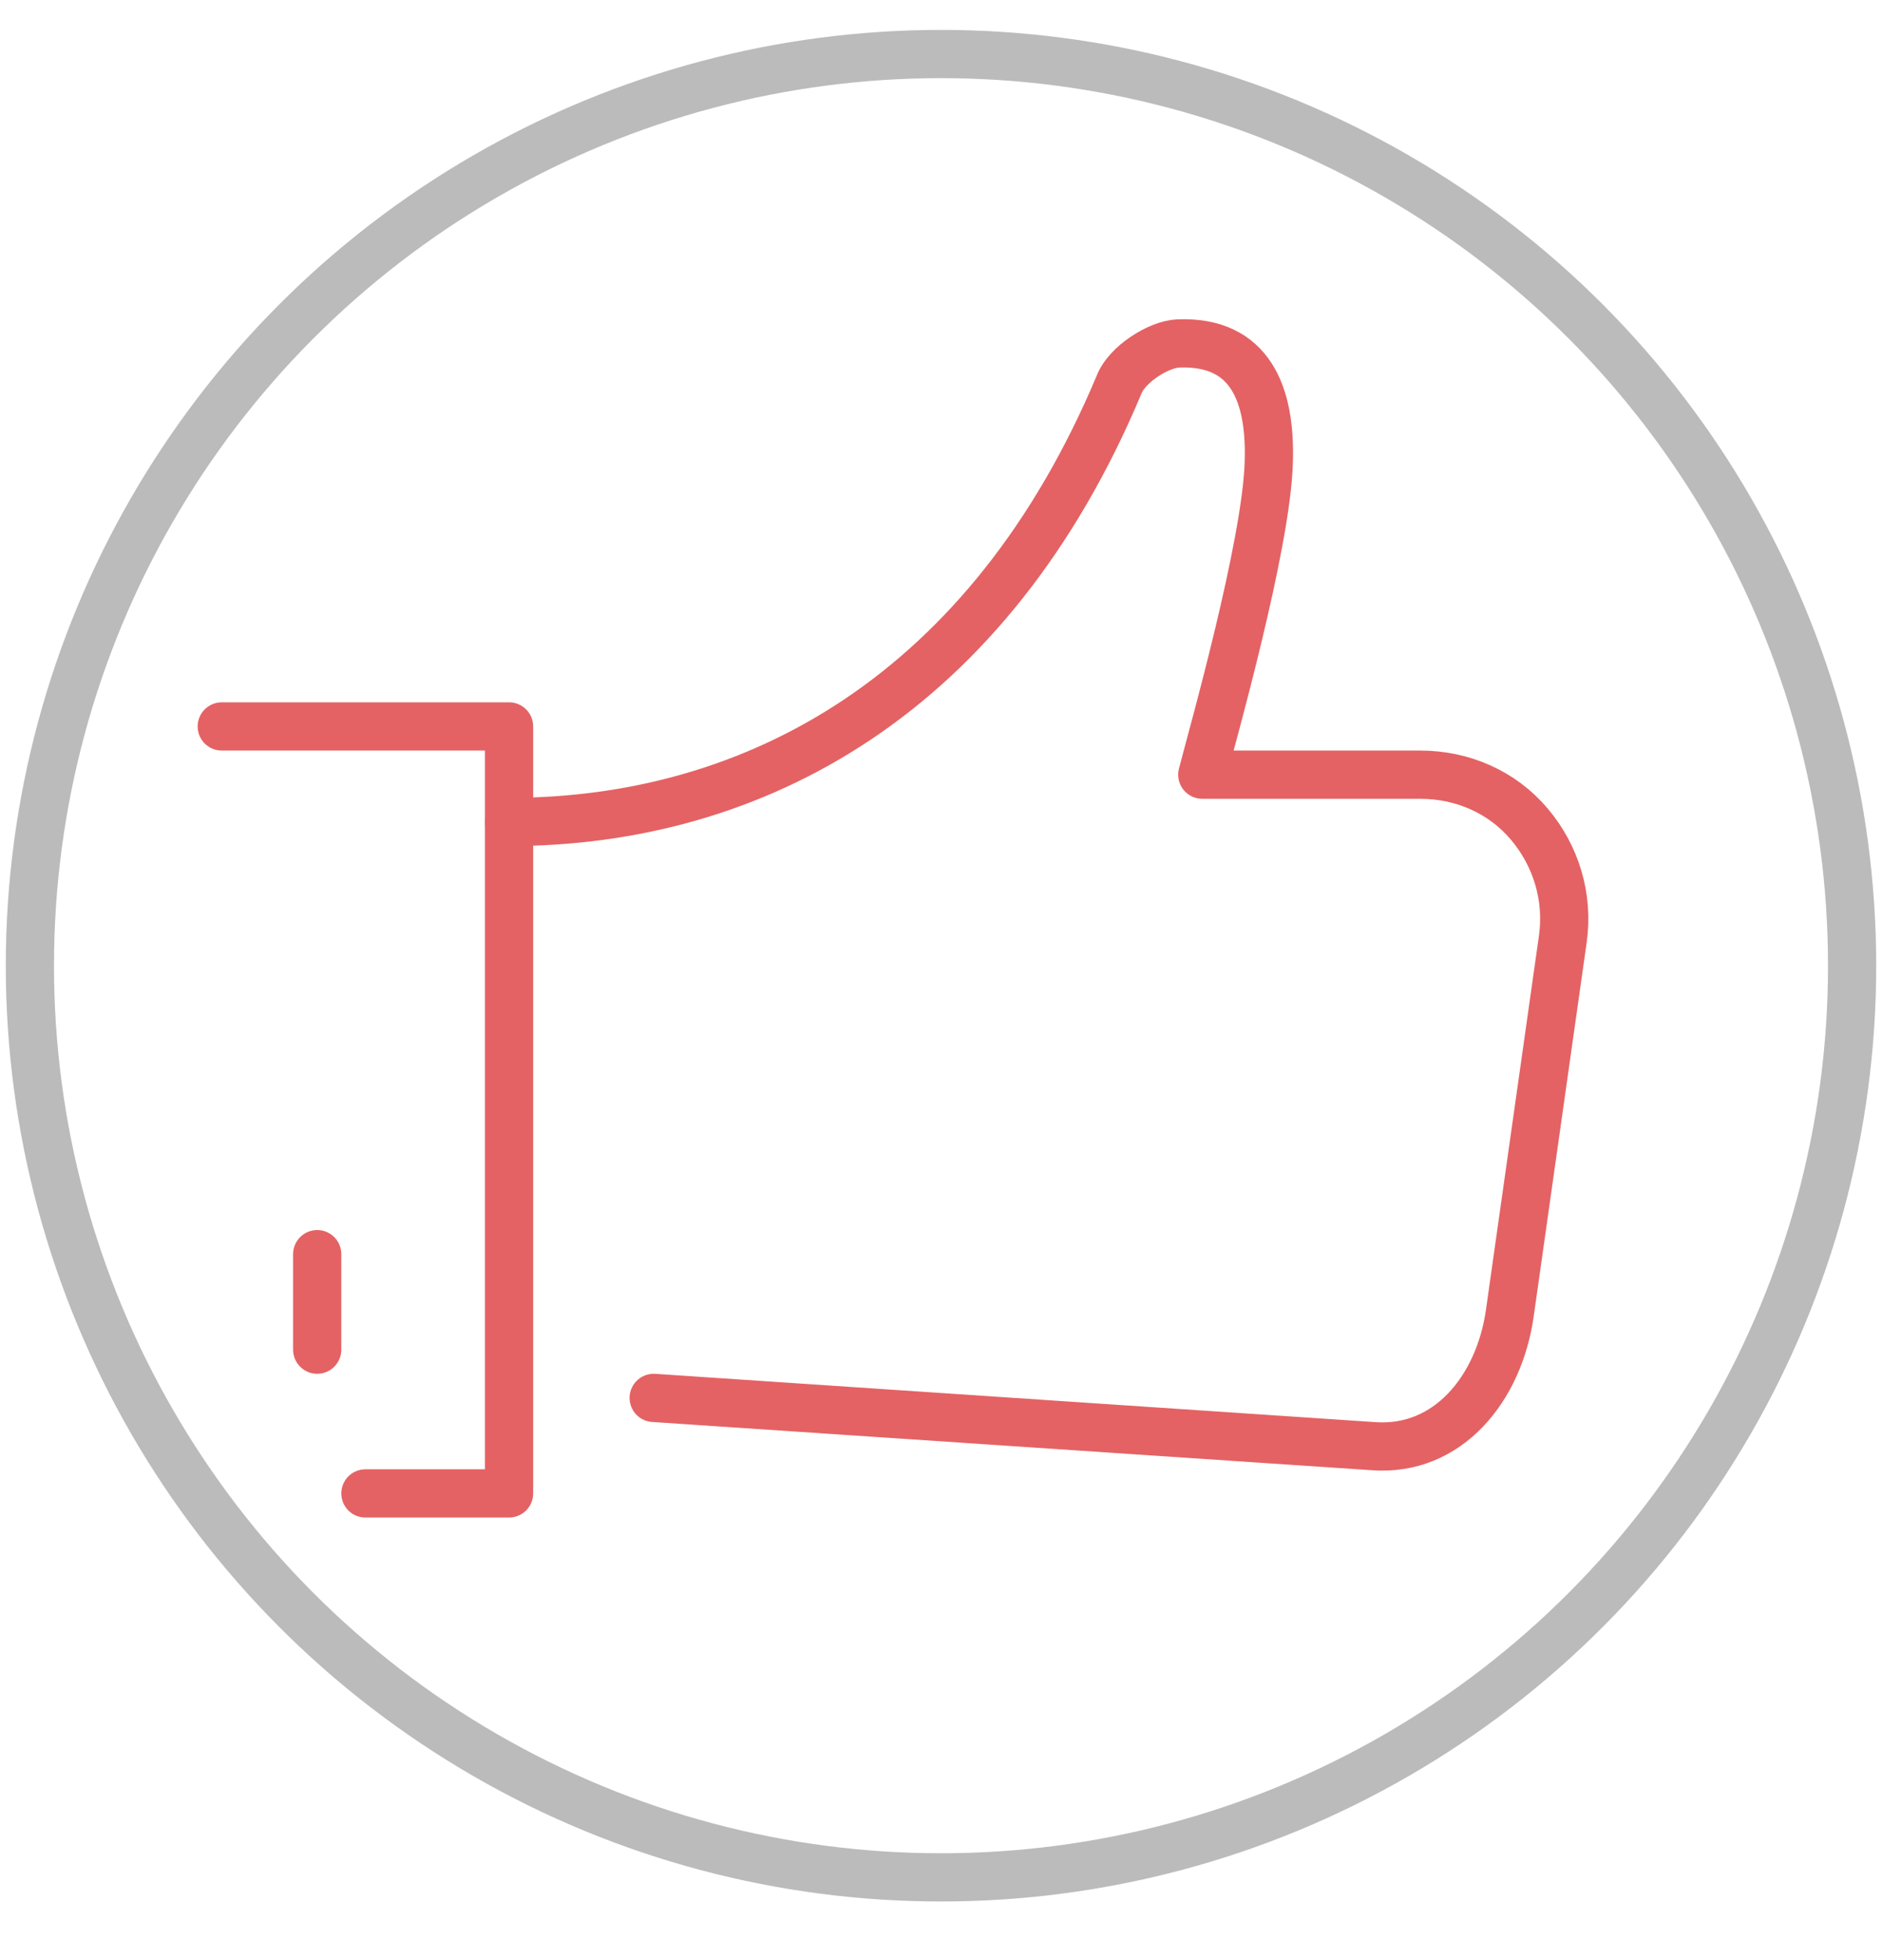
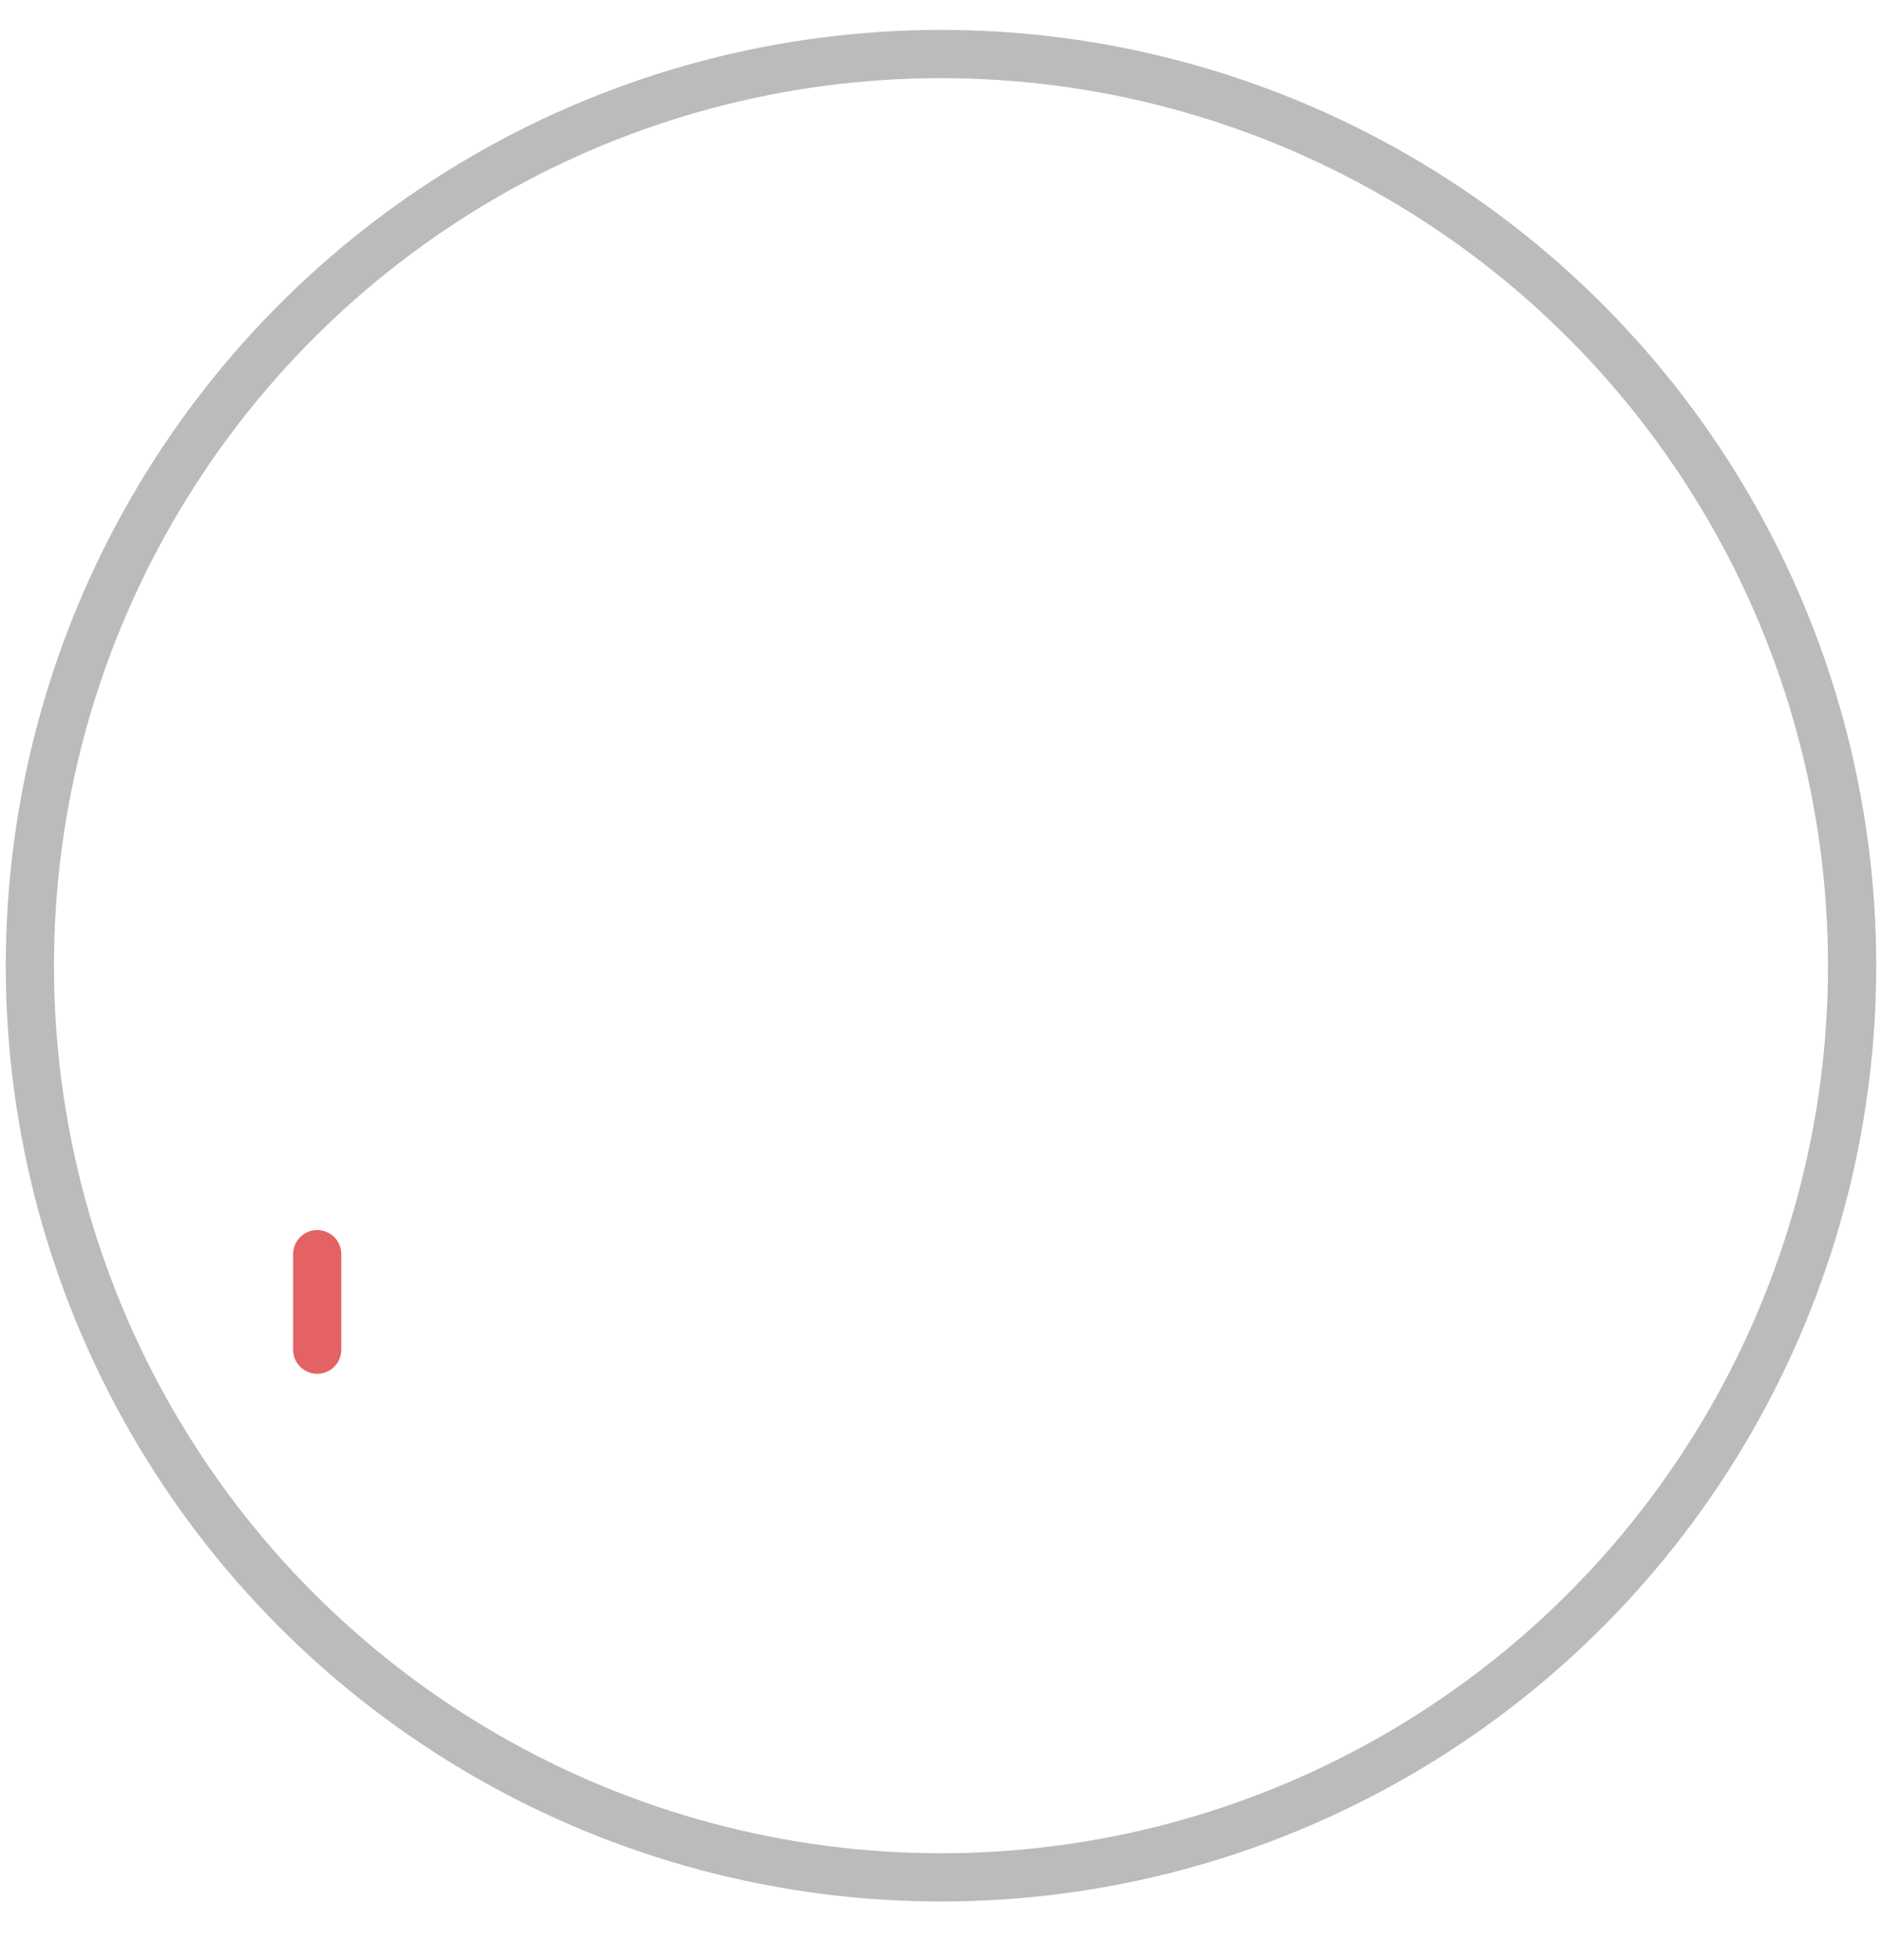
<svg xmlns="http://www.w3.org/2000/svg" version="1.1" id="Layer_1" x="0px" y="0px" viewBox="0 0 195.2 203.2" style="enable-background:new 0 0 195.2 203.2;" xml:space="preserve">
  <style type="text/css">
	.st0{fill:none;stroke:#BBBBBB;stroke-width:5;stroke-linecap:round;stroke-linejoin:round;}
	.st1{fill:none;stroke:#E46264;stroke-width:5;stroke-linecap:round;stroke-linejoin:round;stroke-miterlimit:10;}
</style>
  <g>
    <circle class="st0" cx="97.6" cy="100.1" r="94.5" />
-     <path class="st1" d="M67.8,144.9l74.6,5c7.8,0.6,13.1-6,14.2-13.8l5.5-38.8c0.6-4.3-0.7-8.6-3.5-11.9s-6.9-5.1-11.3-5.1h-22.6   c1-3.9,6.7-23.9,6.9-32.5c0.2-6.9-1.9-12.5-9.4-12.2c-2.1,0.1-5.3,2.2-6.1,4.2C102.6,72,78.3,85.2,52.8,85.2" />
-     <polyline class="st1" points="23,75.3 52.8,75.3 52.8,154.8 37.9,154.8  " />
    <line class="st1" x1="32.9" y1="130" x2="32.9" y2="139.9" />
  </g>
</svg>